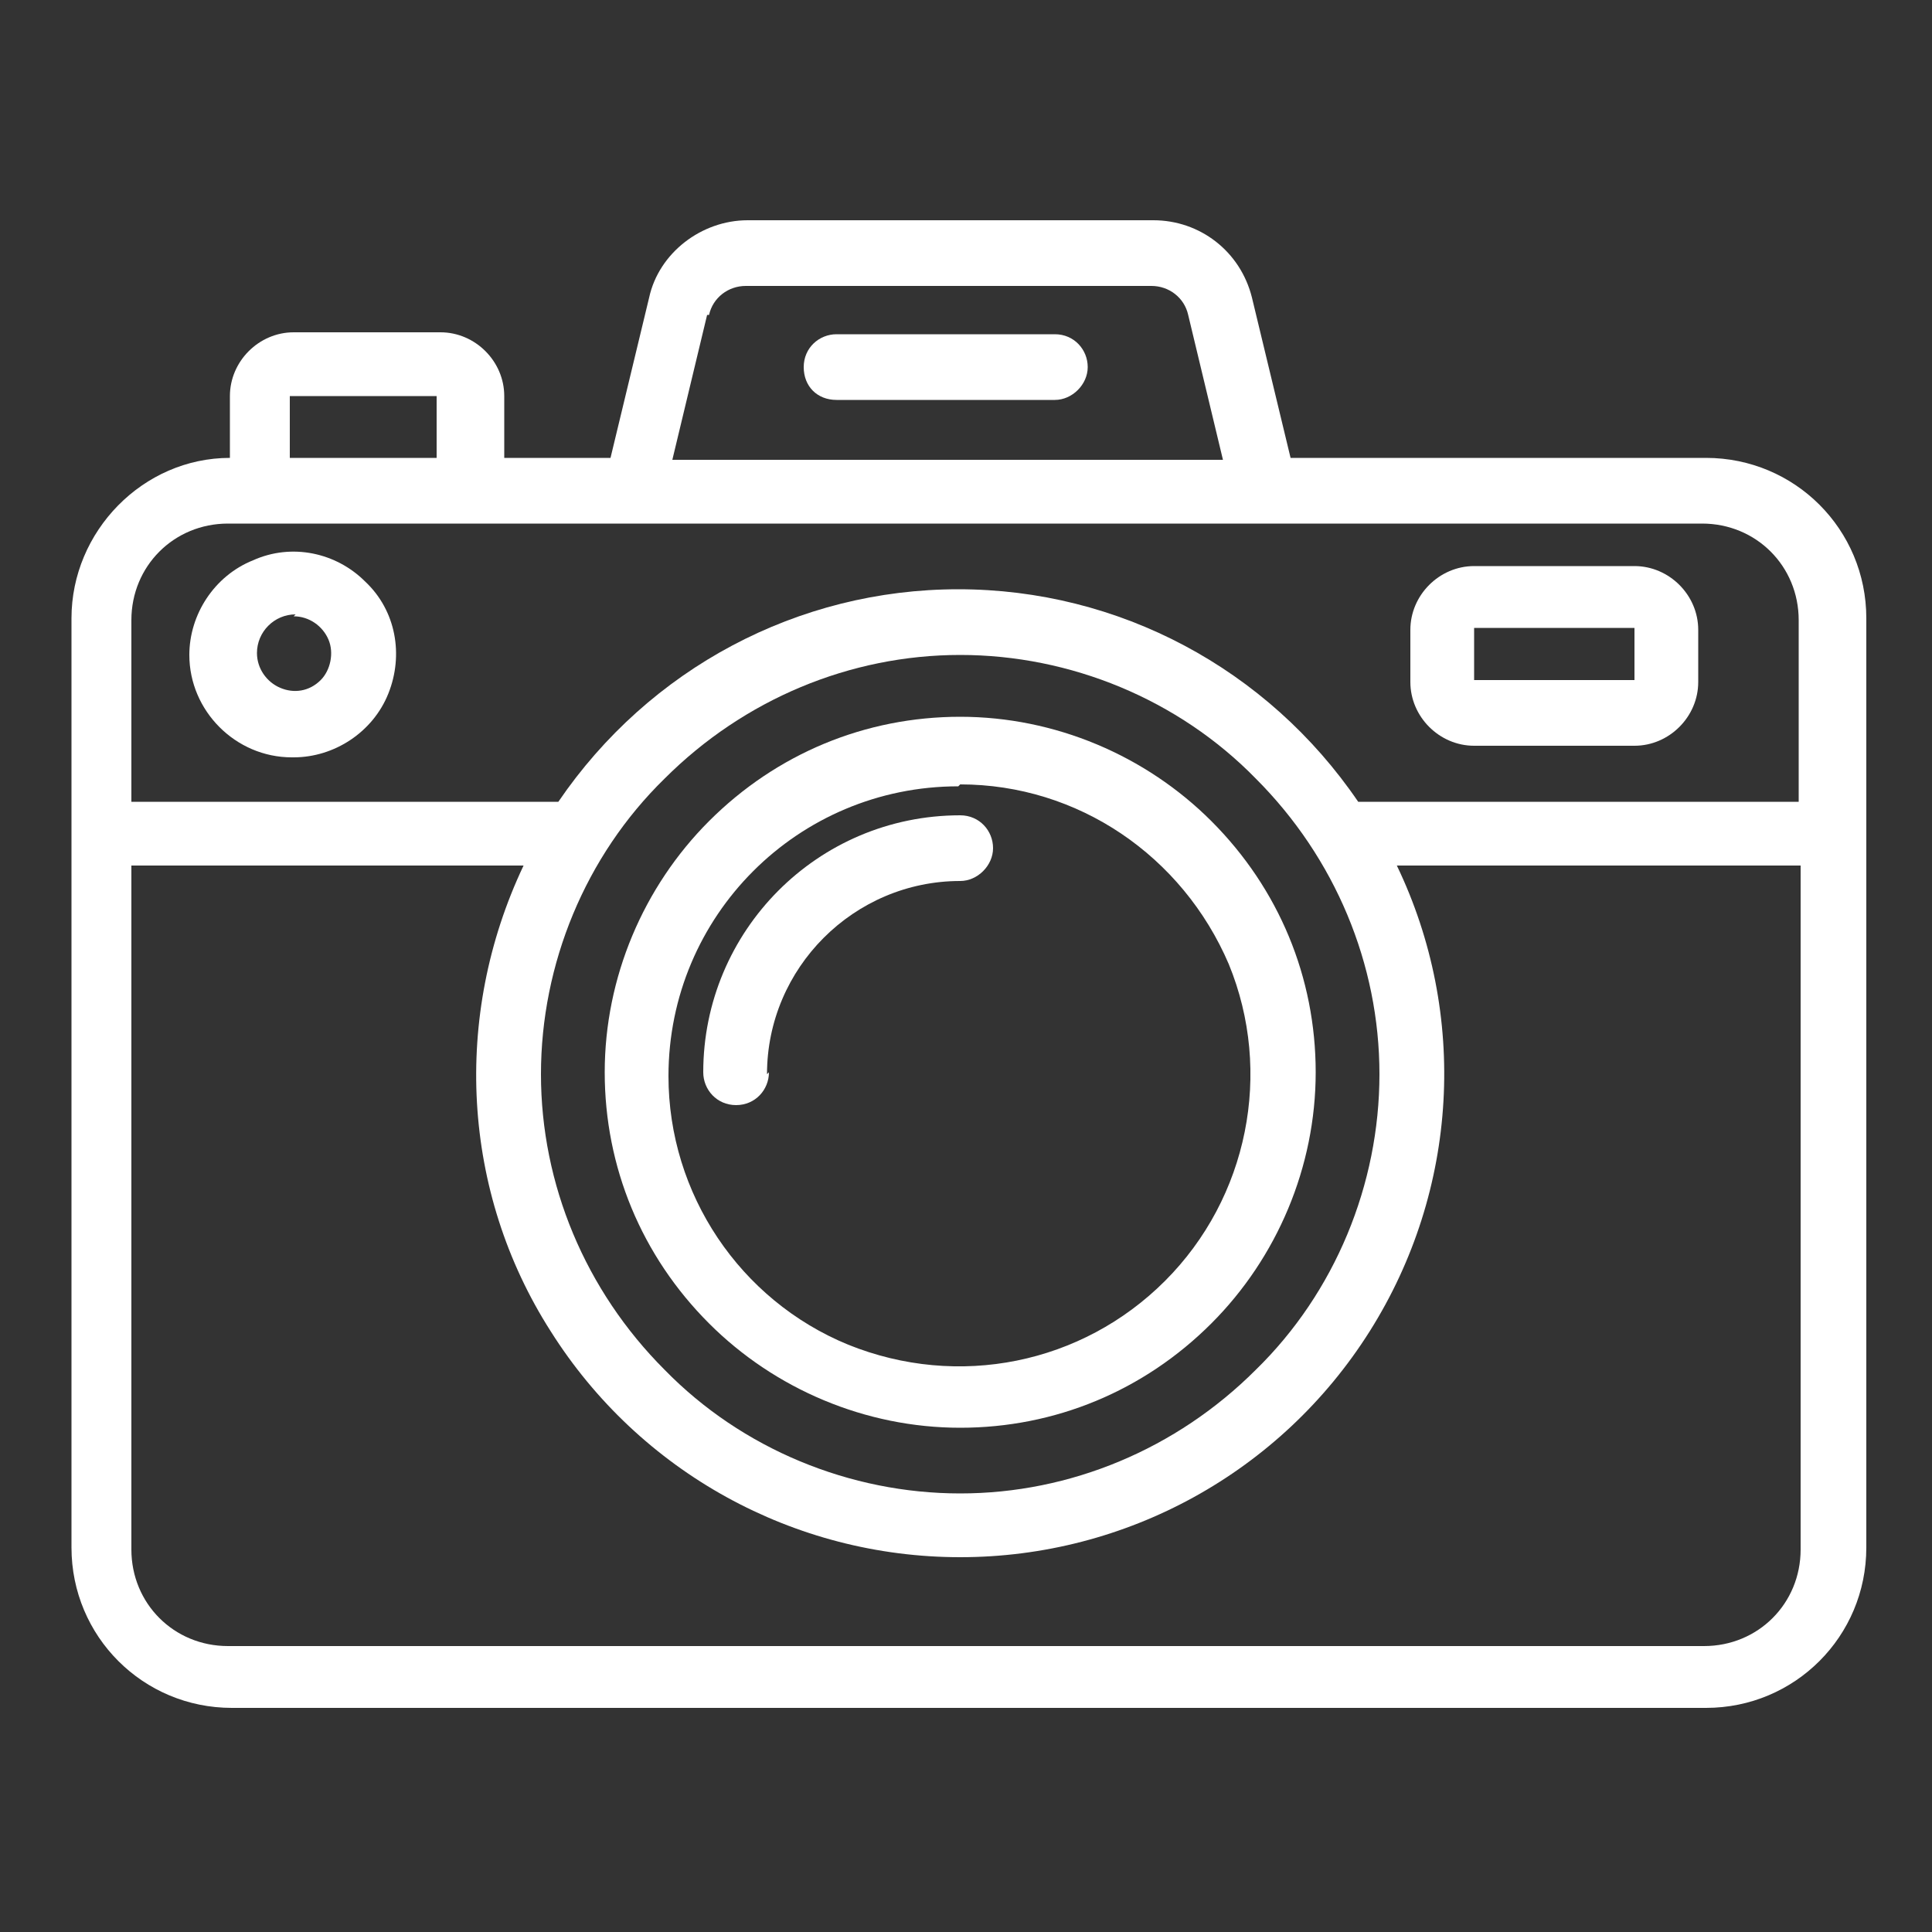
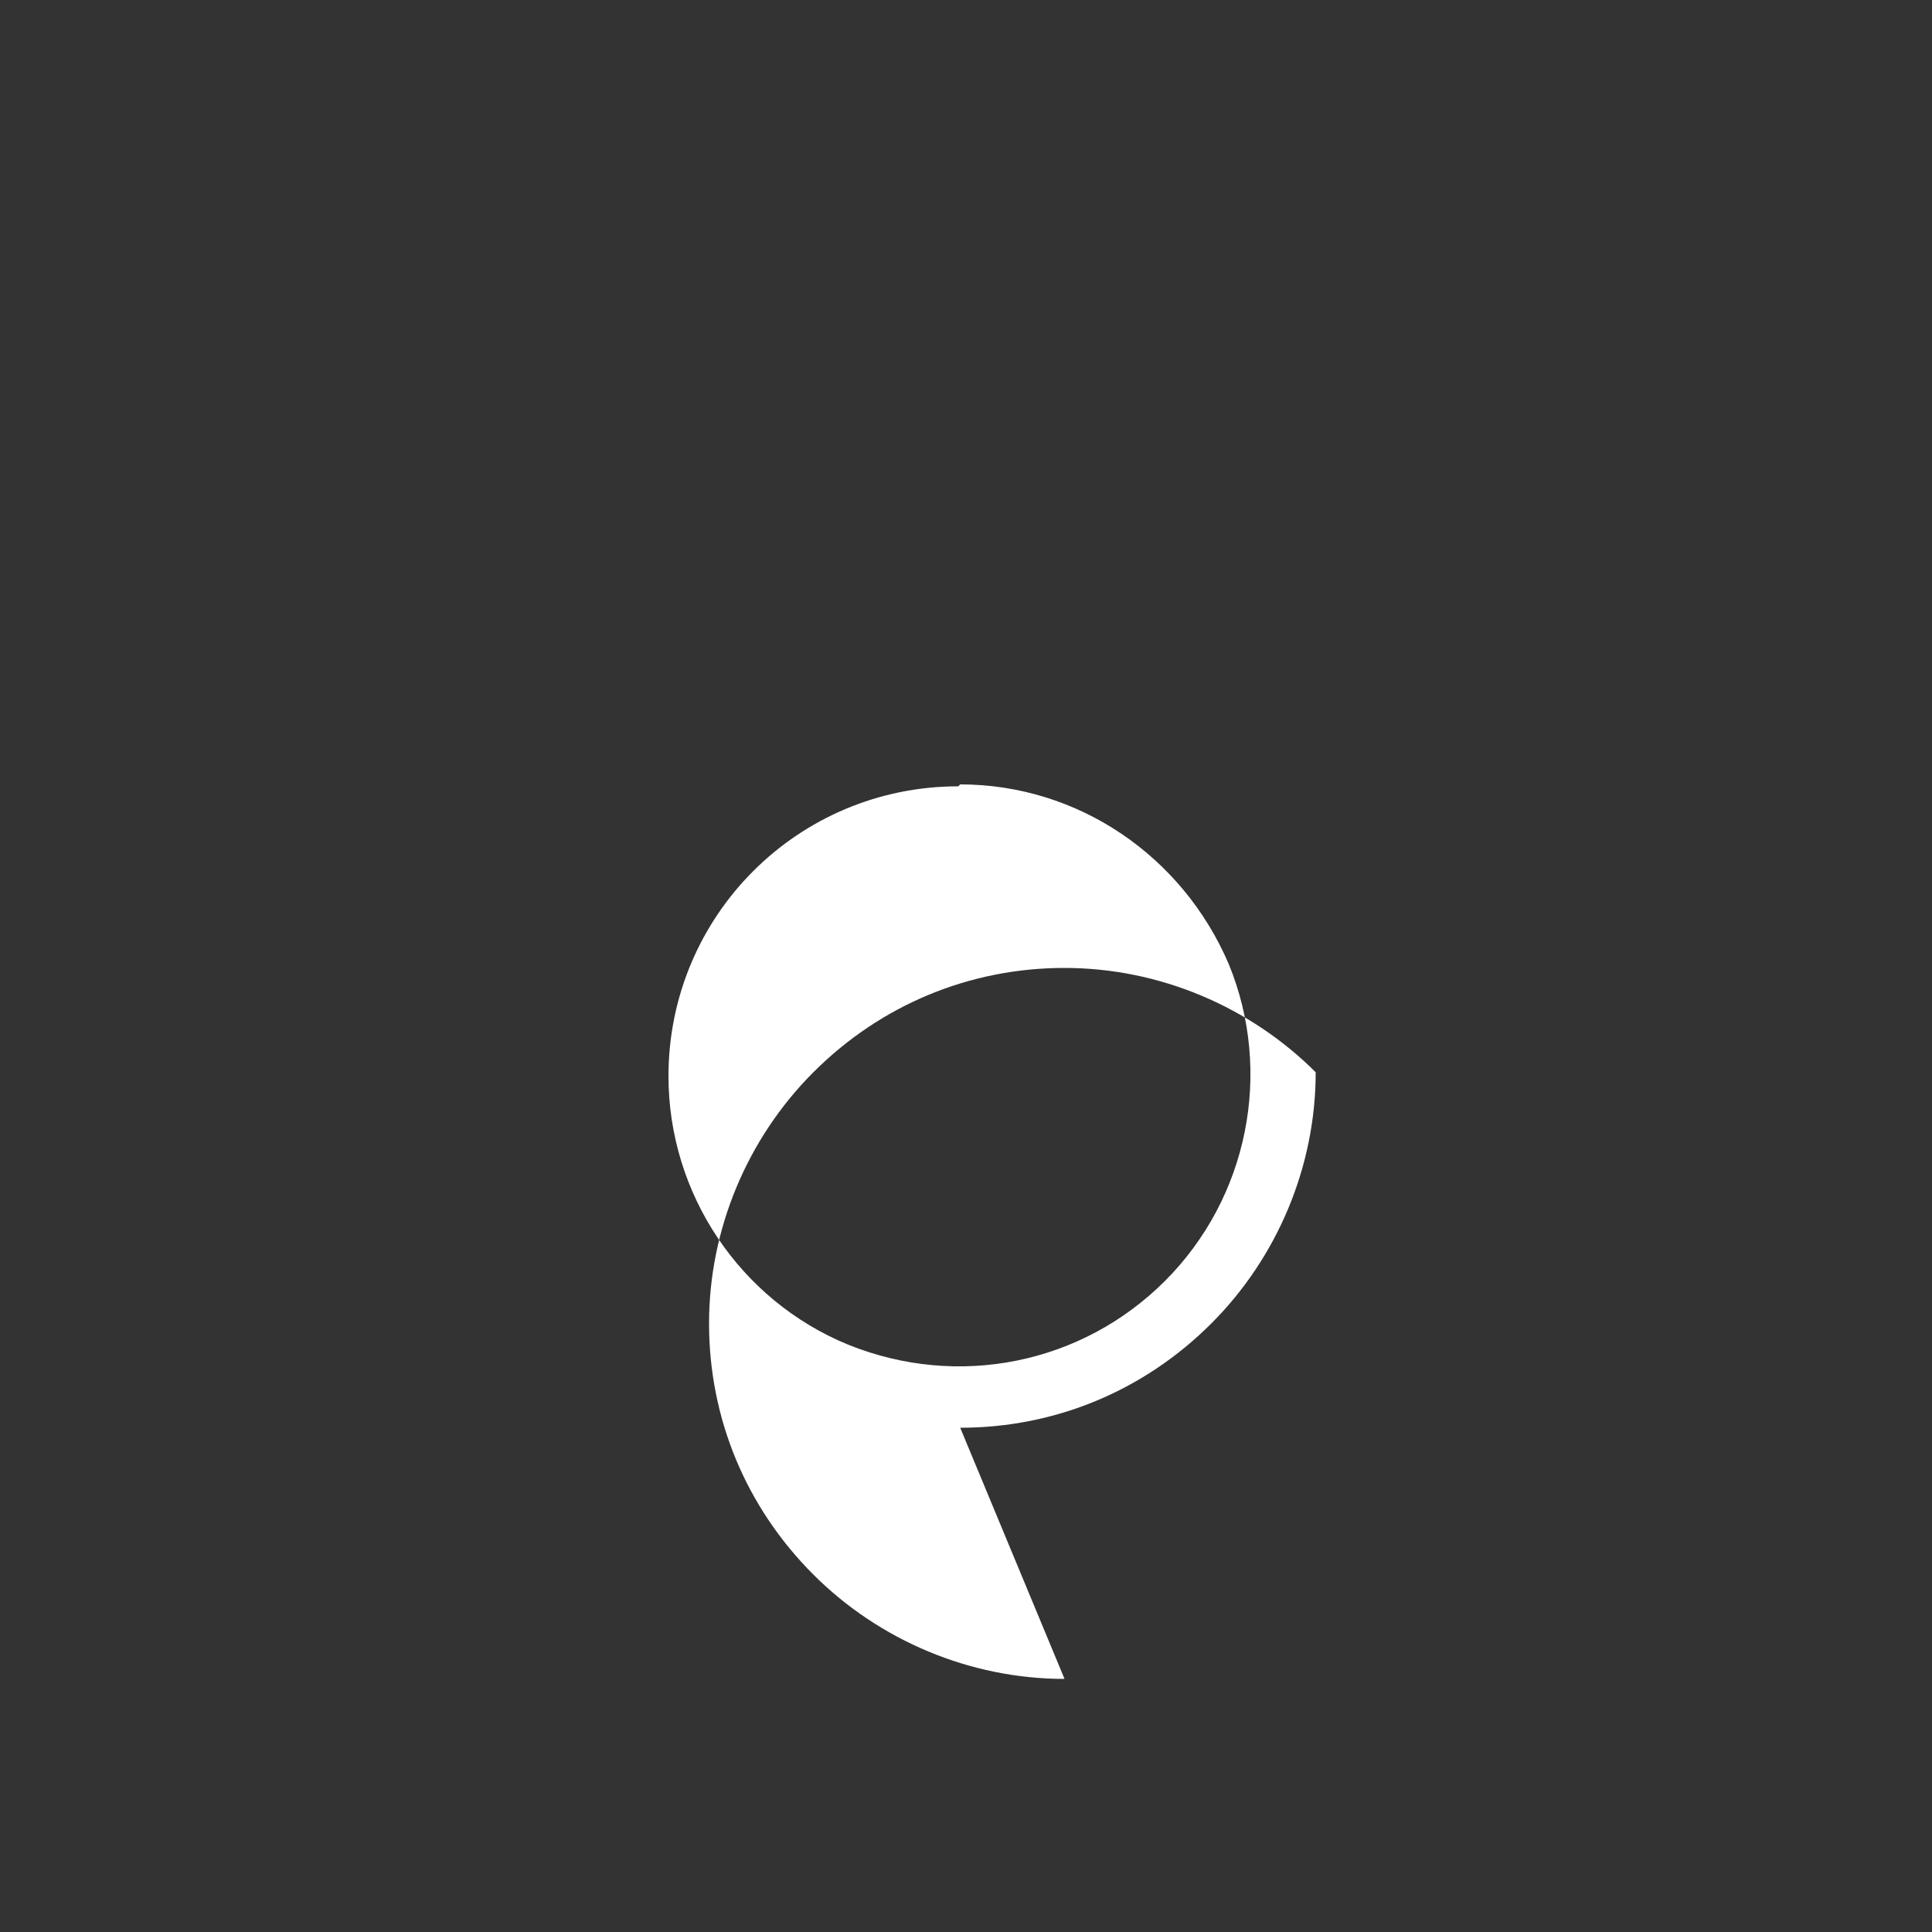
<svg xmlns="http://www.w3.org/2000/svg" width="100" height="100" viewBox="0 0 100 100">
  <rect x="0" y="0" width="100" height="100" fill="#333333" stroke="none" />
  <defs>
    <style>      .cls-1 {        fill: #fff;      }    </style>
  </defs>
  <g>
    <g id="Calque_1">
      <g>
-         <path class="cls-1" d="M88.2,23.7h-21.4l-2-8.3c-.6-2.4-2.7-4-5.1-4h-21c-2.4,0-4.6,1.7-5.1,4l-2,8.3h-5.5v-3.2c0-1.8-1.5-3.3-3.3-3.3h-7.6c-1.8,0-3.3,1.5-3.3,3.3v3.2c-4.5,0-8.2,3.8-8.2,8.3v48.1c0,4.6,3.7,8.3,8.3,8.3h76.3c4.6,0,8.3-3.7,8.3-8.3v-48.1c0-4.6-3.7-8.3-8.3-8.3h0ZM36.7,16.3h0c.2-.9,1-1.5,1.9-1.5h21c.9,0,1.7.6,1.9,1.5l1.8,7.5h-28.5s1.8-7.5,1.8-7.5ZM22.6,20.5v3.2h-7.6v-3.2h7.6ZM11.8,27.1h76.3c2.8,0,5,2.2,5,5v9.4h-22.8c-4.7-6.9-12.4-11-20.7-11s-16,4.1-20.7,11H6.8v-9.4c0-2.8,2.2-5,5-5ZM49.7,33.9h0c5.7,0,11.3,2.3,15.3,6.4,4.1,4.1,6.4,9.6,6.4,15.3s-2.3,11.3-6.4,15.3c-4.1,4.1-9.6,6.4-15.3,6.4s-11.3-2.3-15.3-6.4c-4.1-4.1-6.4-9.6-6.4-15.3,0-5.7,2.3-11.3,6.4-15.3,4.1-4.1,9.6-6.4,15.3-6.4h0ZM88.2,85.2H11.8c-2.8,0-5-2.2-5-5v-35.4h20.3,0c-3.7,7.8-3.2,16.9,1.4,24.1,4.6,7.3,12.6,11.7,21.2,11.7s16.6-4.4,21.2-11.7,5.1-16.4,1.4-24.1h20.9v35.4c0,2.8-2.2,5-5,5h0Z" />
-         <path class="cls-1" d="M54.6,17.3h-11.3c-.9,0-1.7.7-1.7,1.7s.7,1.7,1.7,1.7h11.3c.9,0,1.7-.8,1.7-1.7s-.7-1.7-1.7-1.7Z" />
-         <path class="cls-1" d="M76.3,38.6h8.3c1.8,0,3.3-1.5,3.3-3.3v-2.7c0-1.8-1.5-3.3-3.3-3.3h-8.3c-1.8,0-3.3,1.5-3.3,3.3v2.7c0,1.8,1.5,3.3,3.3,3.3ZM76.3,32.5h8.3v2.7s-8.3,0-8.3,0v-2.7Z" />
-         <path class="cls-1" d="M49.7,73.9c4.9,0,9.5-1.9,13-5.4,3.4-3.4,5.4-8.1,5.4-13s-1.9-9.5-5.4-13c-3.4-3.4-8.1-5.4-13-5.4s-9.5,1.9-13,5.4c-3.4,3.4-5.4,8.1-5.4,13,0,4.9,1.9,9.5,5.4,13,3.4,3.4,8.1,5.4,13,5.4h0ZM49.7,40.6c6.1,0,11.5,3.7,13.9,9.3,2.3,5.6,1,12.1-3.3,16.4-4.3,4.3-10.7,5.6-16.4,3.3-5.6-2.3-9.3-7.8-9.3-13.9,0-8.3,6.7-15,15-15h0Z" />
-         <path class="cls-1" d="M39.7,55.6c0-5.5,4.5-10,10-10,.9,0,1.7-.8,1.7-1.7s-.7-1.7-1.7-1.7c-7.4,0-13.3,6-13.3,13.3,0,.9.7,1.7,1.7,1.7s1.7-.8,1.7-1.7Z" />
-         <path class="cls-1" d="M15.2,39.2c2.1,0,4.1-1.3,4.9-3.3s.4-4.3-1.2-5.8c-1.5-1.5-3.8-2-5.8-1.1-2,.8-3.3,2.8-3.3,4.9,0,2.9,2.4,5.3,5.3,5.3h0ZM15.2,31.9h0c.8,0,1.5.5,1.8,1.2s.1,1.6-.4,2.1c-.6.6-1.4.7-2.1.4-.7-.3-1.2-1-1.2-1.8,0-1.1.9-2,2-2h0Z" />
+         <path class="cls-1" d="M49.7,73.9c4.9,0,9.5-1.9,13-5.4,3.4-3.4,5.4-8.1,5.4-13c-3.4-3.4-8.1-5.4-13-5.4s-9.5,1.9-13,5.4c-3.4,3.4-5.4,8.1-5.4,13,0,4.9,1.9,9.5,5.4,13,3.4,3.4,8.1,5.4,13,5.4h0ZM49.7,40.6c6.1,0,11.5,3.7,13.9,9.3,2.3,5.6,1,12.1-3.3,16.4-4.3,4.3-10.7,5.6-16.4,3.3-5.6-2.3-9.3-7.8-9.3-13.9,0-8.3,6.7-15,15-15h0Z" />
      </g>
    </g>
  </g>
</svg>